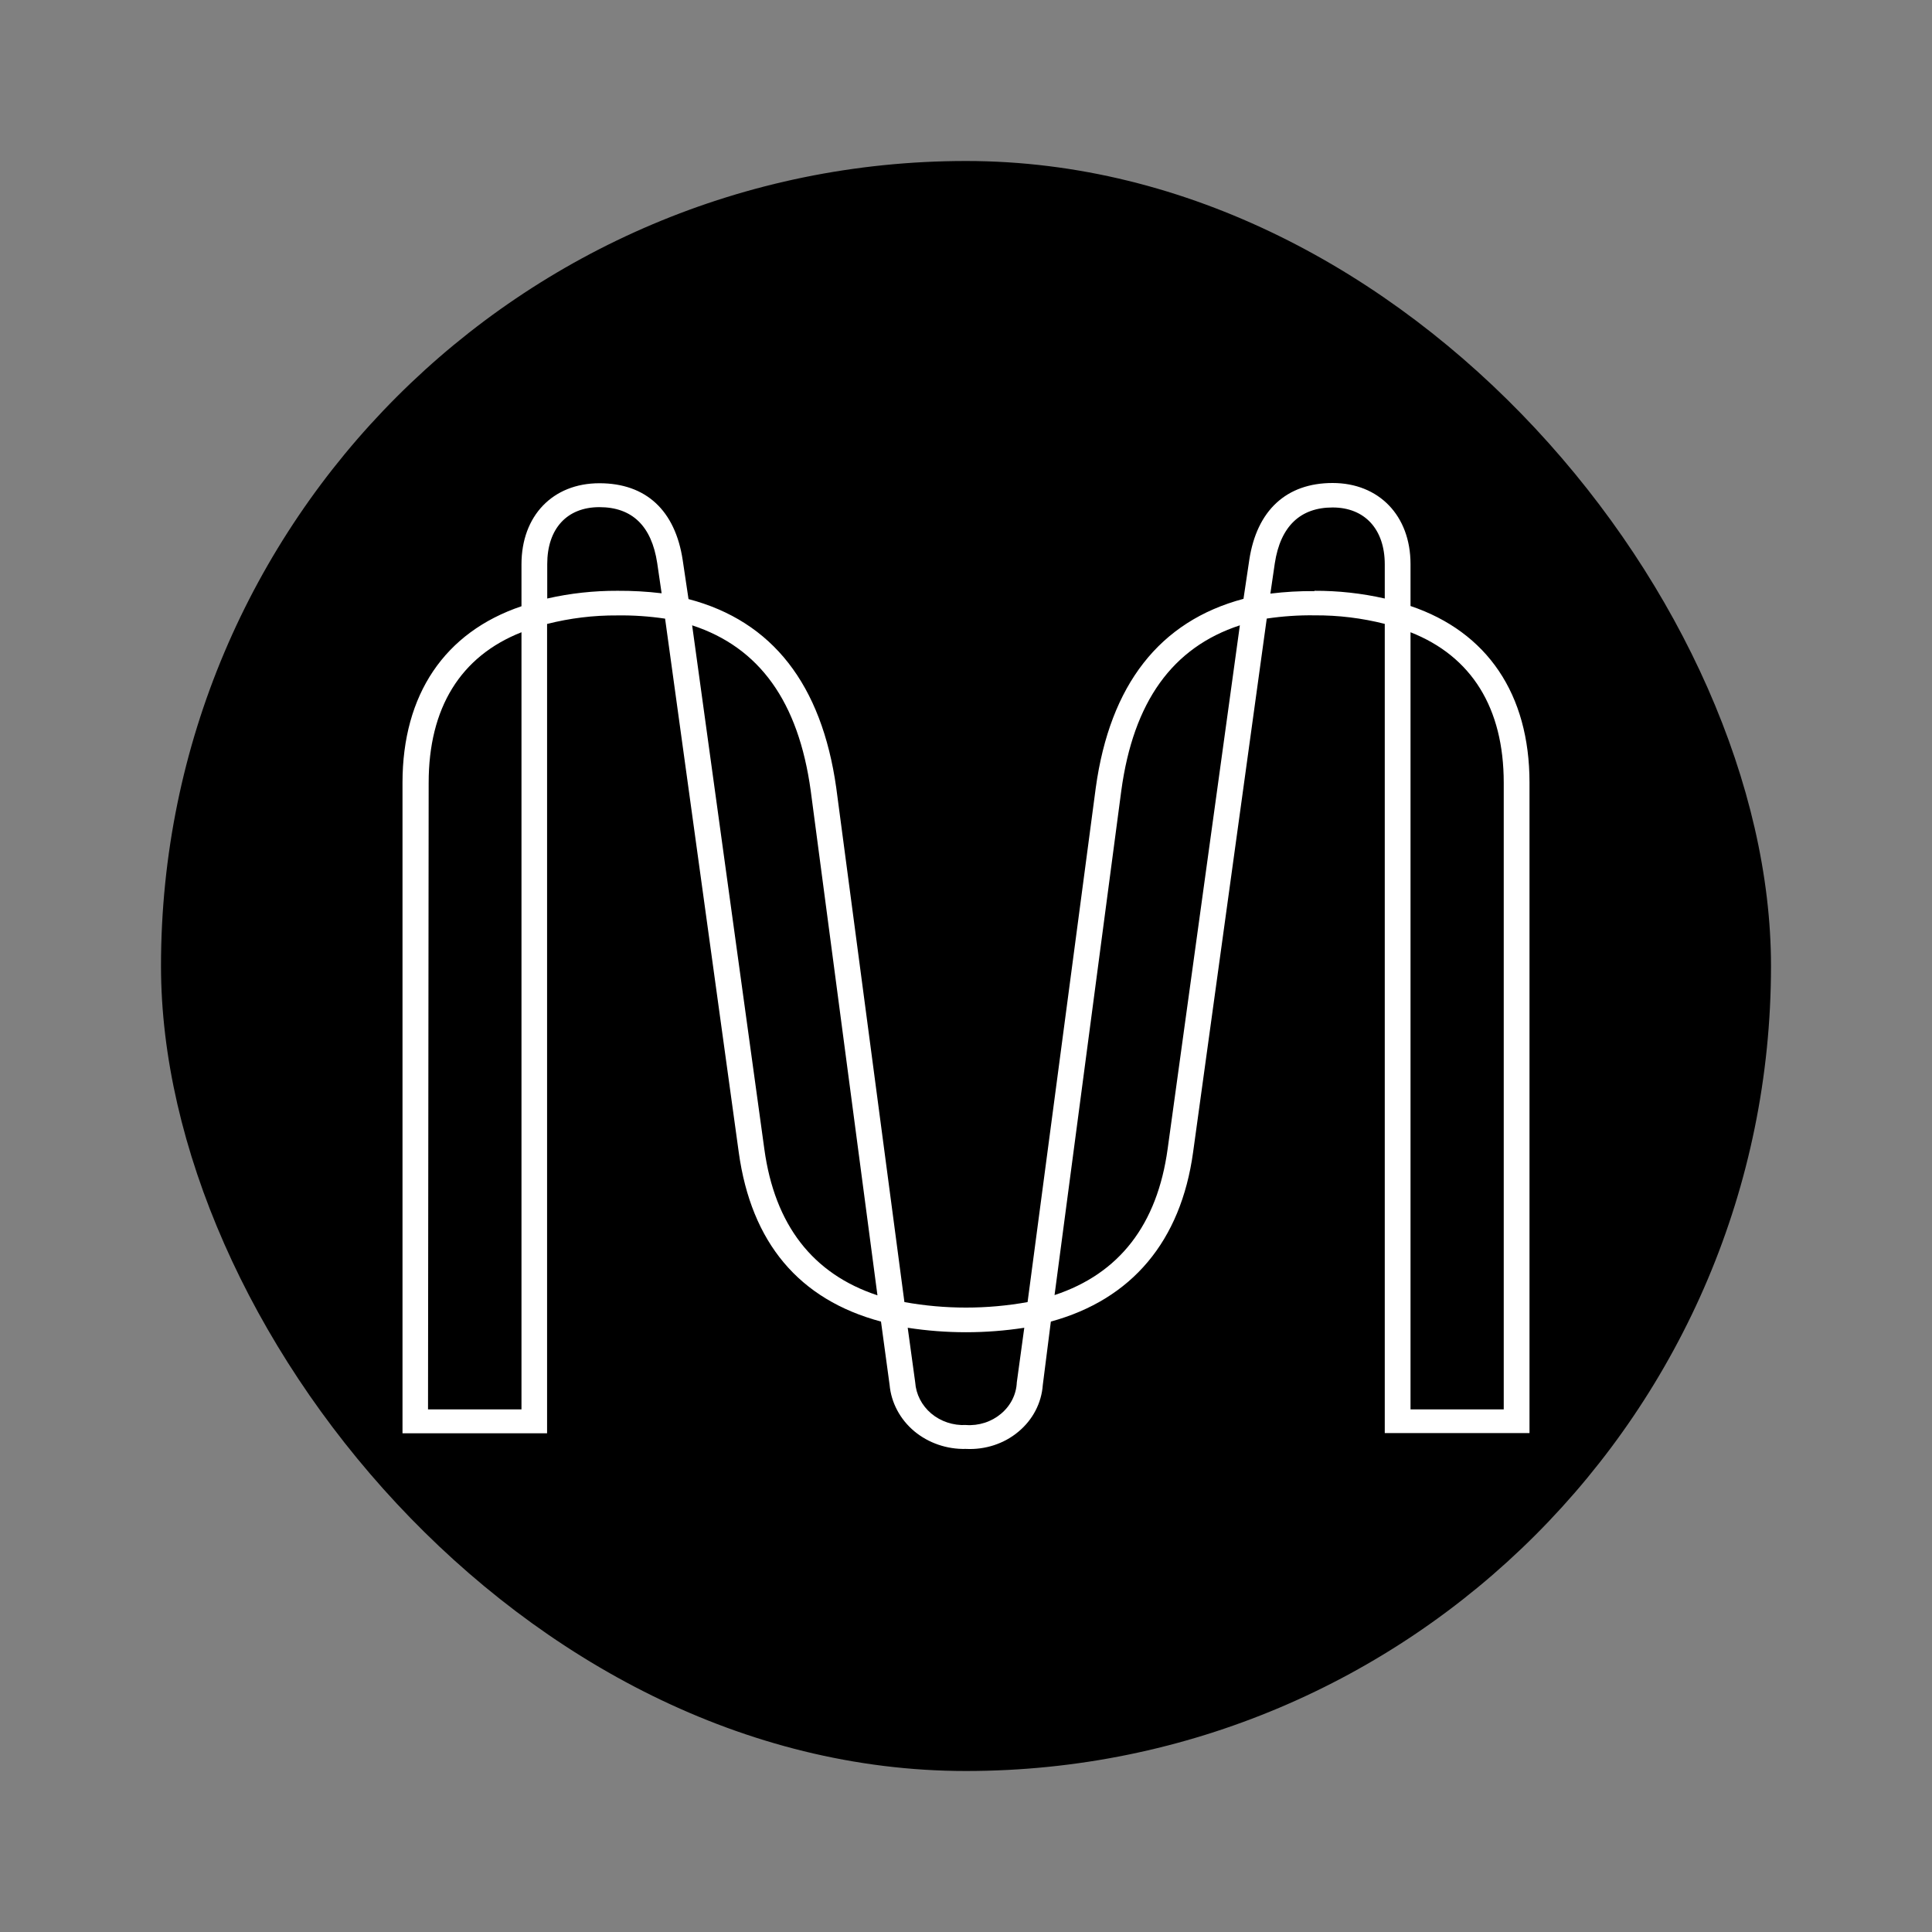
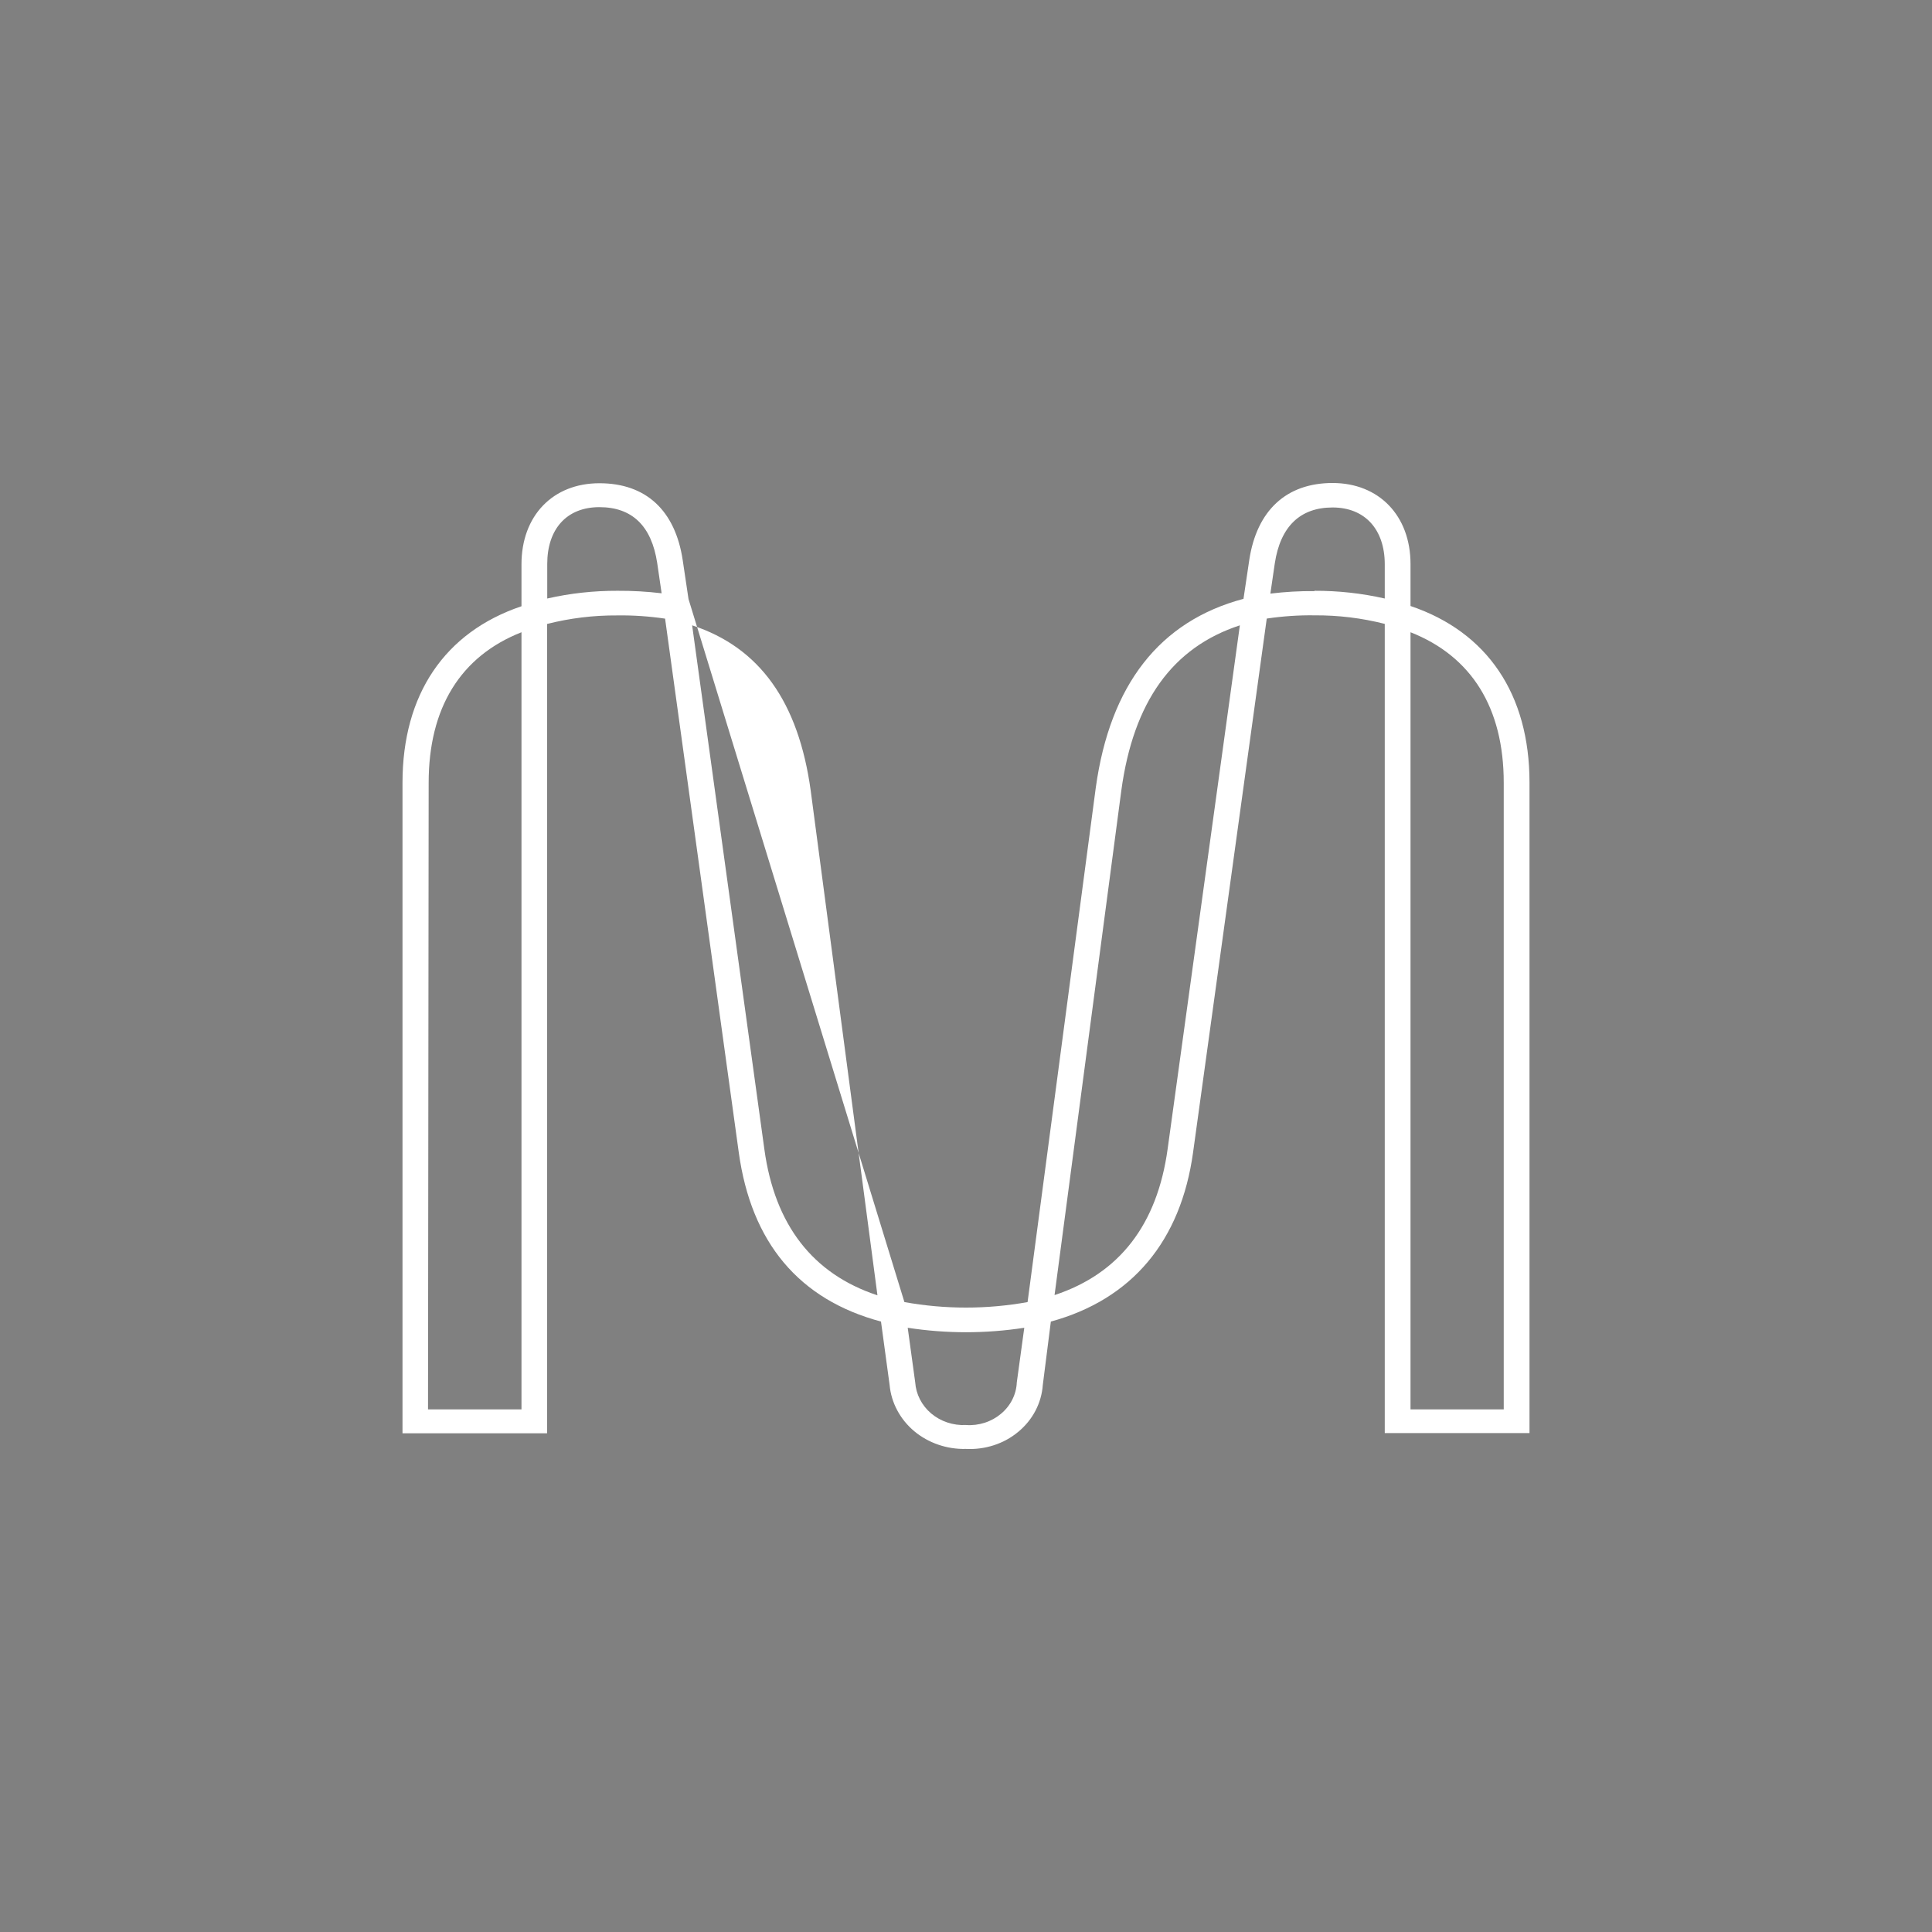
<svg xmlns="http://www.w3.org/2000/svg" width="24" height="24" viewBox="0 0 24 24" fill="none">
  <rect x="0" y="0" width="24" height="24" fill="#808080" stroke="none" />
-   <rect x="2" y="2" width="20" height="20" rx="10" fill="black" />
-   <path d="M11.999 17.999C11.763 18.005 11.534 17.926 11.357 17.779C11.181 17.631 11.071 17.425 11.051 17.204L10.944 16.417C9.927 16.145 9.332 15.438 9.177 14.314L8.262 7.685C8.065 7.656 7.867 7.642 7.668 7.645C7.373 7.643 7.08 7.679 6.796 7.751V17.805H5V9.724C5 8.627 5.524 7.853 6.478 7.531V7.01C6.478 6.407 6.867 6.003 7.446 6.003C8.025 6.003 8.388 6.341 8.481 6.959L8.553 7.442C9.597 7.716 10.207 8.505 10.388 9.785L11.235 16.175C11.74 16.266 12.26 16.266 12.765 16.175L13.612 9.786C13.789 8.505 14.406 7.716 15.447 7.439L15.519 6.956C15.612 6.341 15.98 6 16.554 6C17.128 6 17.522 6.404 17.522 7.007V7.528C18.476 7.85 19 8.624 19 9.721V17.802H17.202V7.75C16.918 7.678 16.625 7.642 16.33 7.644C16.131 7.641 15.933 7.655 15.736 7.684L14.821 14.314C14.669 15.418 14.06 16.142 13.054 16.417L12.954 17.205C12.938 17.429 12.829 17.638 12.65 17.786C12.472 17.935 12.238 18.011 11.999 17.999ZM11.276 16.494L11.369 17.172C11.379 17.32 11.45 17.459 11.568 17.559C11.686 17.658 11.841 17.71 11.999 17.702C12.078 17.708 12.157 17.698 12.232 17.674C12.307 17.65 12.376 17.612 12.434 17.563C12.493 17.514 12.541 17.454 12.575 17.387C12.609 17.32 12.628 17.247 12.631 17.173L12.724 16.494C12.244 16.568 11.756 16.568 11.276 16.494ZM17.522 17.508H18.68V9.724C18.68 8.794 18.281 8.153 17.522 7.854V17.508ZM5.317 17.508H6.478V7.854C5.72 8.153 5.325 8.794 5.325 9.724L5.317 17.508ZM8.598 7.768L9.495 14.275C9.624 15.217 10.097 15.826 10.9 16.091L10.071 9.822C9.919 8.717 9.435 8.042 8.598 7.768ZM15.402 7.768C14.565 8.042 14.079 8.717 13.929 9.823L13.1 16.088C13.905 15.822 14.376 15.213 14.505 14.271L15.402 7.768ZM6.798 7.435C7.083 7.37 7.376 7.338 7.67 7.339C7.853 7.338 8.037 7.348 8.219 7.37L8.164 6.994C8.094 6.533 7.852 6.3 7.446 6.3C7.04 6.3 6.798 6.571 6.798 7.006V7.435ZM16.33 7.339C16.624 7.338 16.916 7.37 17.202 7.435V7.01C17.202 6.575 16.954 6.304 16.554 6.304C16.154 6.304 15.906 6.537 15.836 6.998L15.781 7.374C15.963 7.352 16.147 7.341 16.33 7.343V7.339Z" fill="white" />
+   <path d="M11.999 17.999C11.763 18.005 11.534 17.926 11.357 17.779C11.181 17.631 11.071 17.425 11.051 17.204L10.944 16.417C9.927 16.145 9.332 15.438 9.177 14.314L8.262 7.685C8.065 7.656 7.867 7.642 7.668 7.645C7.373 7.643 7.08 7.679 6.796 7.751V17.805H5V9.724C5 8.627 5.524 7.853 6.478 7.531V7.01C6.478 6.407 6.867 6.003 7.446 6.003C8.025 6.003 8.388 6.341 8.481 6.959L8.553 7.442L11.235 16.175C11.74 16.266 12.26 16.266 12.765 16.175L13.612 9.786C13.789 8.505 14.406 7.716 15.447 7.439L15.519 6.956C15.612 6.341 15.98 6 16.554 6C17.128 6 17.522 6.404 17.522 7.007V7.528C18.476 7.85 19 8.624 19 9.721V17.802H17.202V7.75C16.918 7.678 16.625 7.642 16.33 7.644C16.131 7.641 15.933 7.655 15.736 7.684L14.821 14.314C14.669 15.418 14.06 16.142 13.054 16.417L12.954 17.205C12.938 17.429 12.829 17.638 12.65 17.786C12.472 17.935 12.238 18.011 11.999 17.999ZM11.276 16.494L11.369 17.172C11.379 17.32 11.45 17.459 11.568 17.559C11.686 17.658 11.841 17.71 11.999 17.702C12.078 17.708 12.157 17.698 12.232 17.674C12.307 17.65 12.376 17.612 12.434 17.563C12.493 17.514 12.541 17.454 12.575 17.387C12.609 17.32 12.628 17.247 12.631 17.173L12.724 16.494C12.244 16.568 11.756 16.568 11.276 16.494ZM17.522 17.508H18.68V9.724C18.68 8.794 18.281 8.153 17.522 7.854V17.508ZM5.317 17.508H6.478V7.854C5.72 8.153 5.325 8.794 5.325 9.724L5.317 17.508ZM8.598 7.768L9.495 14.275C9.624 15.217 10.097 15.826 10.9 16.091L10.071 9.822C9.919 8.717 9.435 8.042 8.598 7.768ZM15.402 7.768C14.565 8.042 14.079 8.717 13.929 9.823L13.1 16.088C13.905 15.822 14.376 15.213 14.505 14.271L15.402 7.768ZM6.798 7.435C7.083 7.37 7.376 7.338 7.67 7.339C7.853 7.338 8.037 7.348 8.219 7.37L8.164 6.994C8.094 6.533 7.852 6.3 7.446 6.3C7.04 6.3 6.798 6.571 6.798 7.006V7.435ZM16.33 7.339C16.624 7.338 16.916 7.37 17.202 7.435V7.01C17.202 6.575 16.954 6.304 16.554 6.304C16.154 6.304 15.906 6.537 15.836 6.998L15.781 7.374C15.963 7.352 16.147 7.341 16.33 7.343V7.339Z" fill="white" />
</svg>